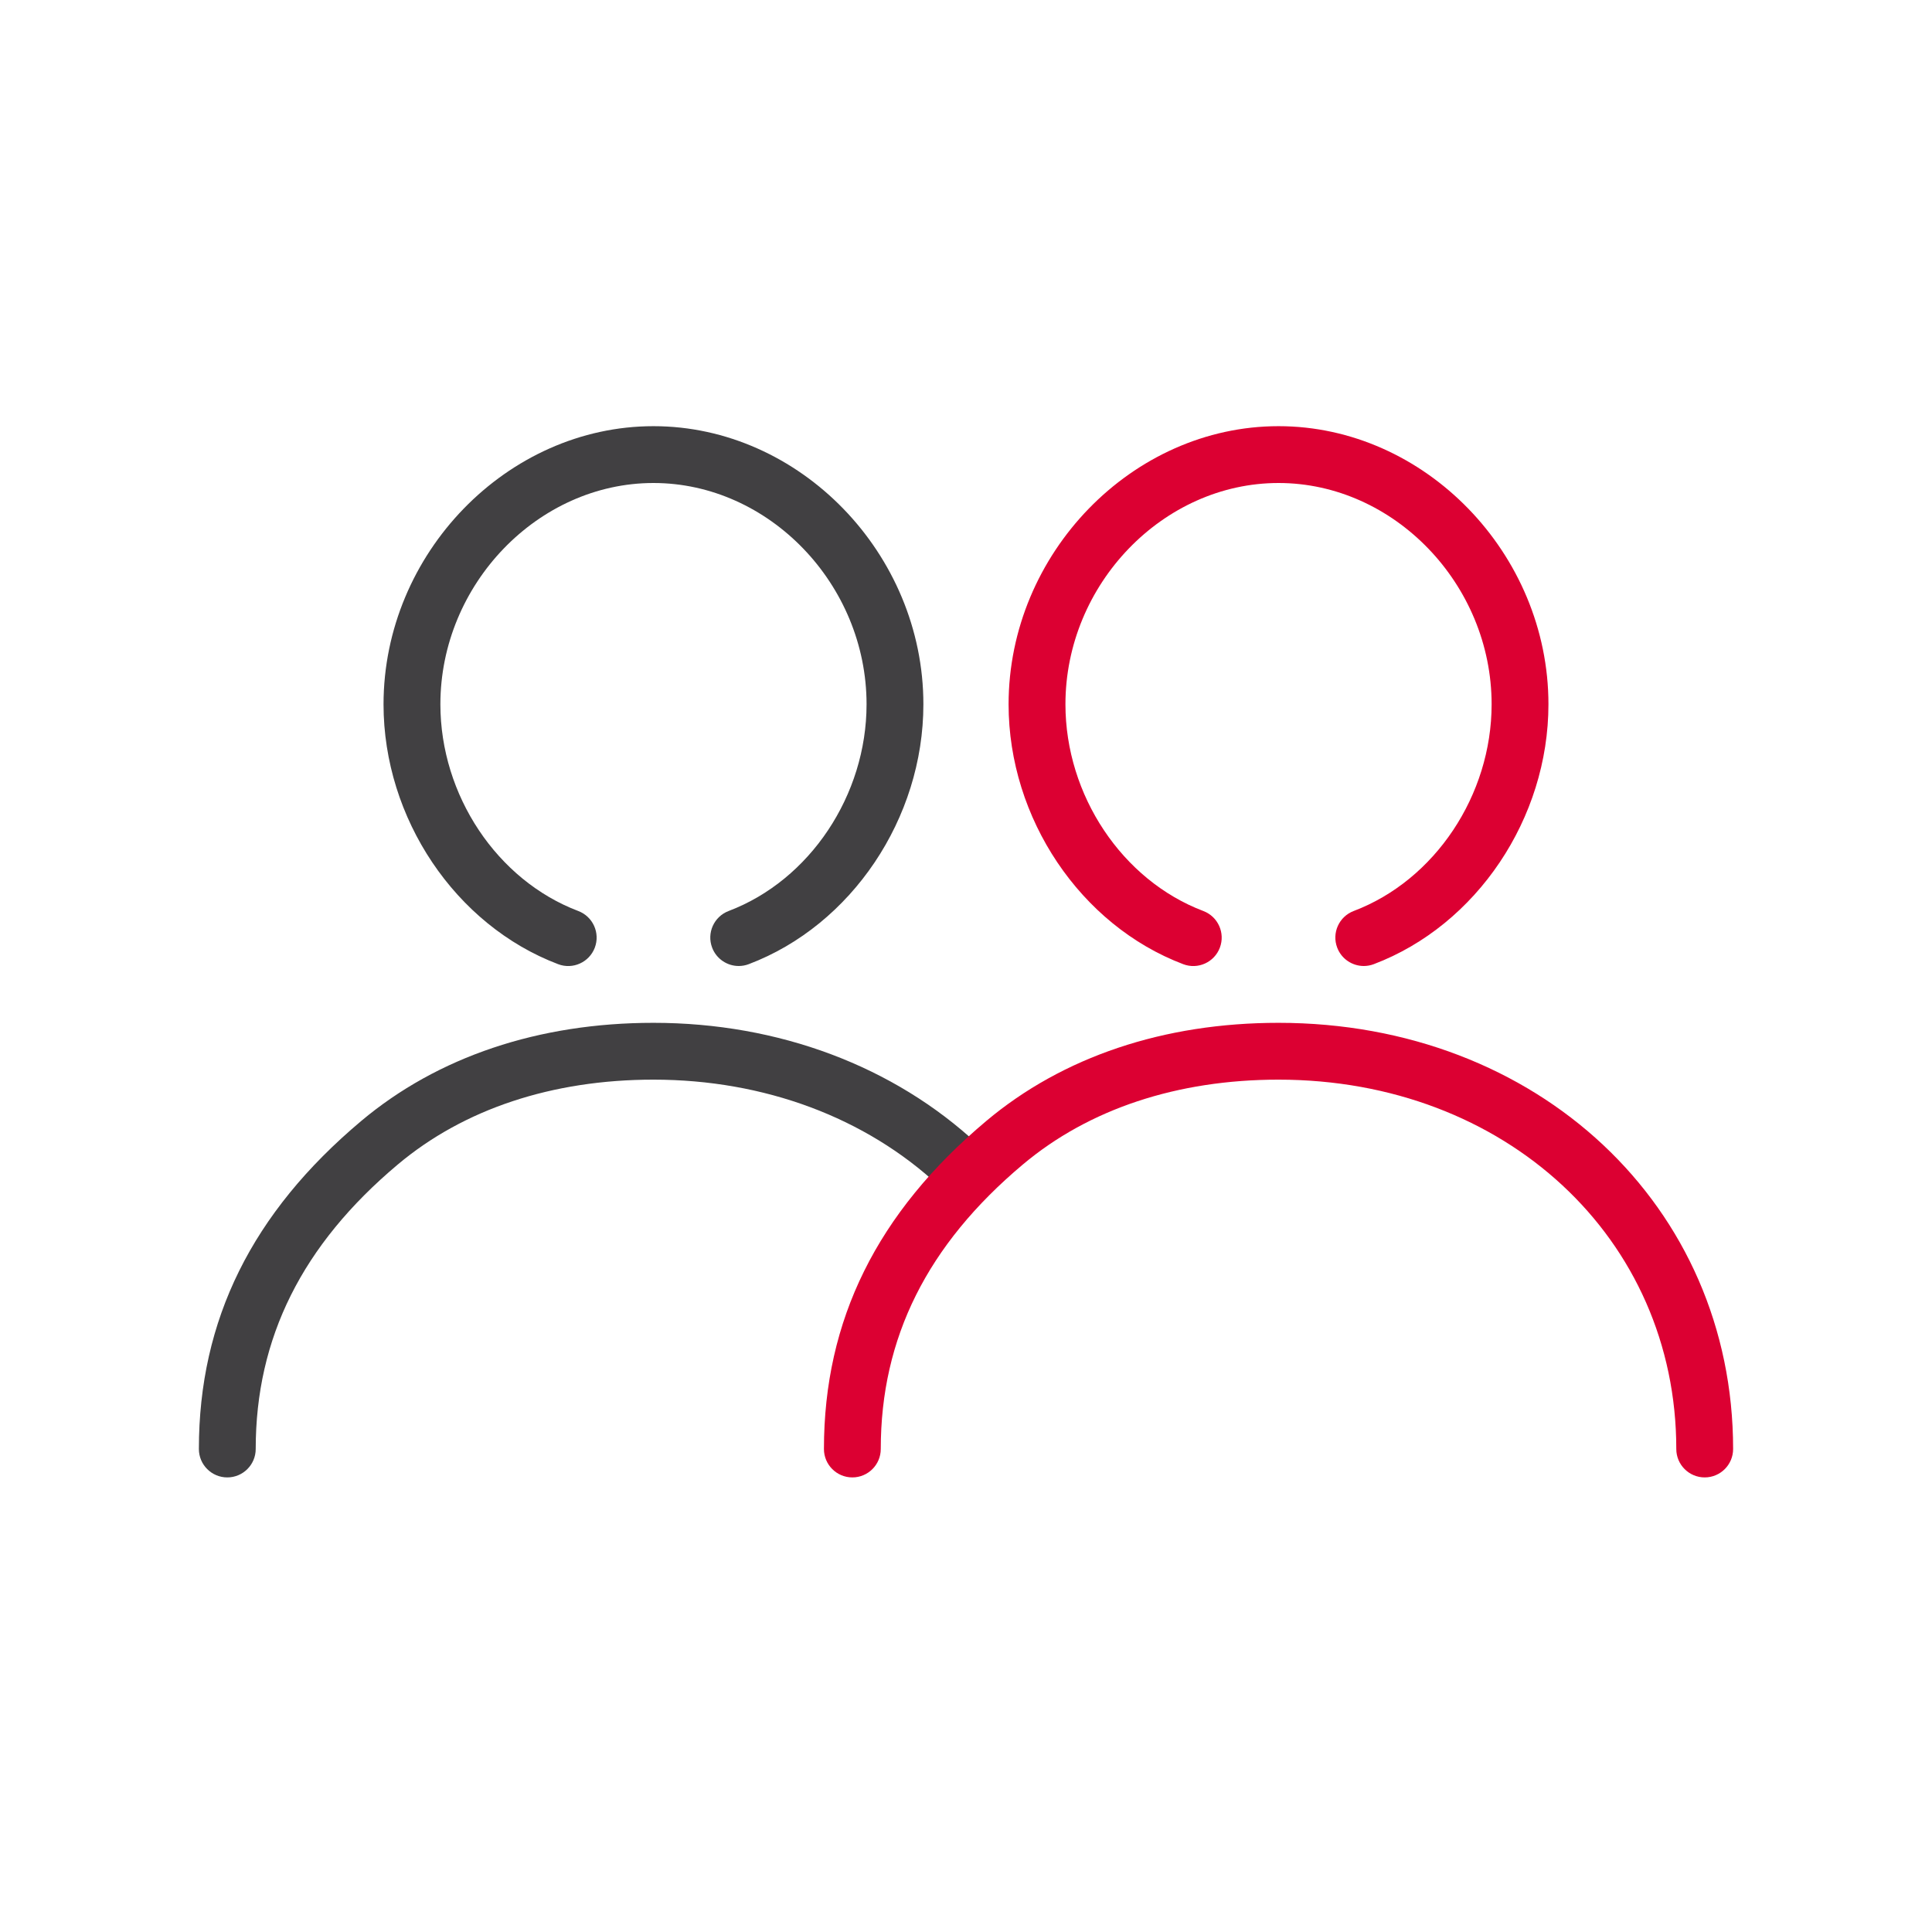
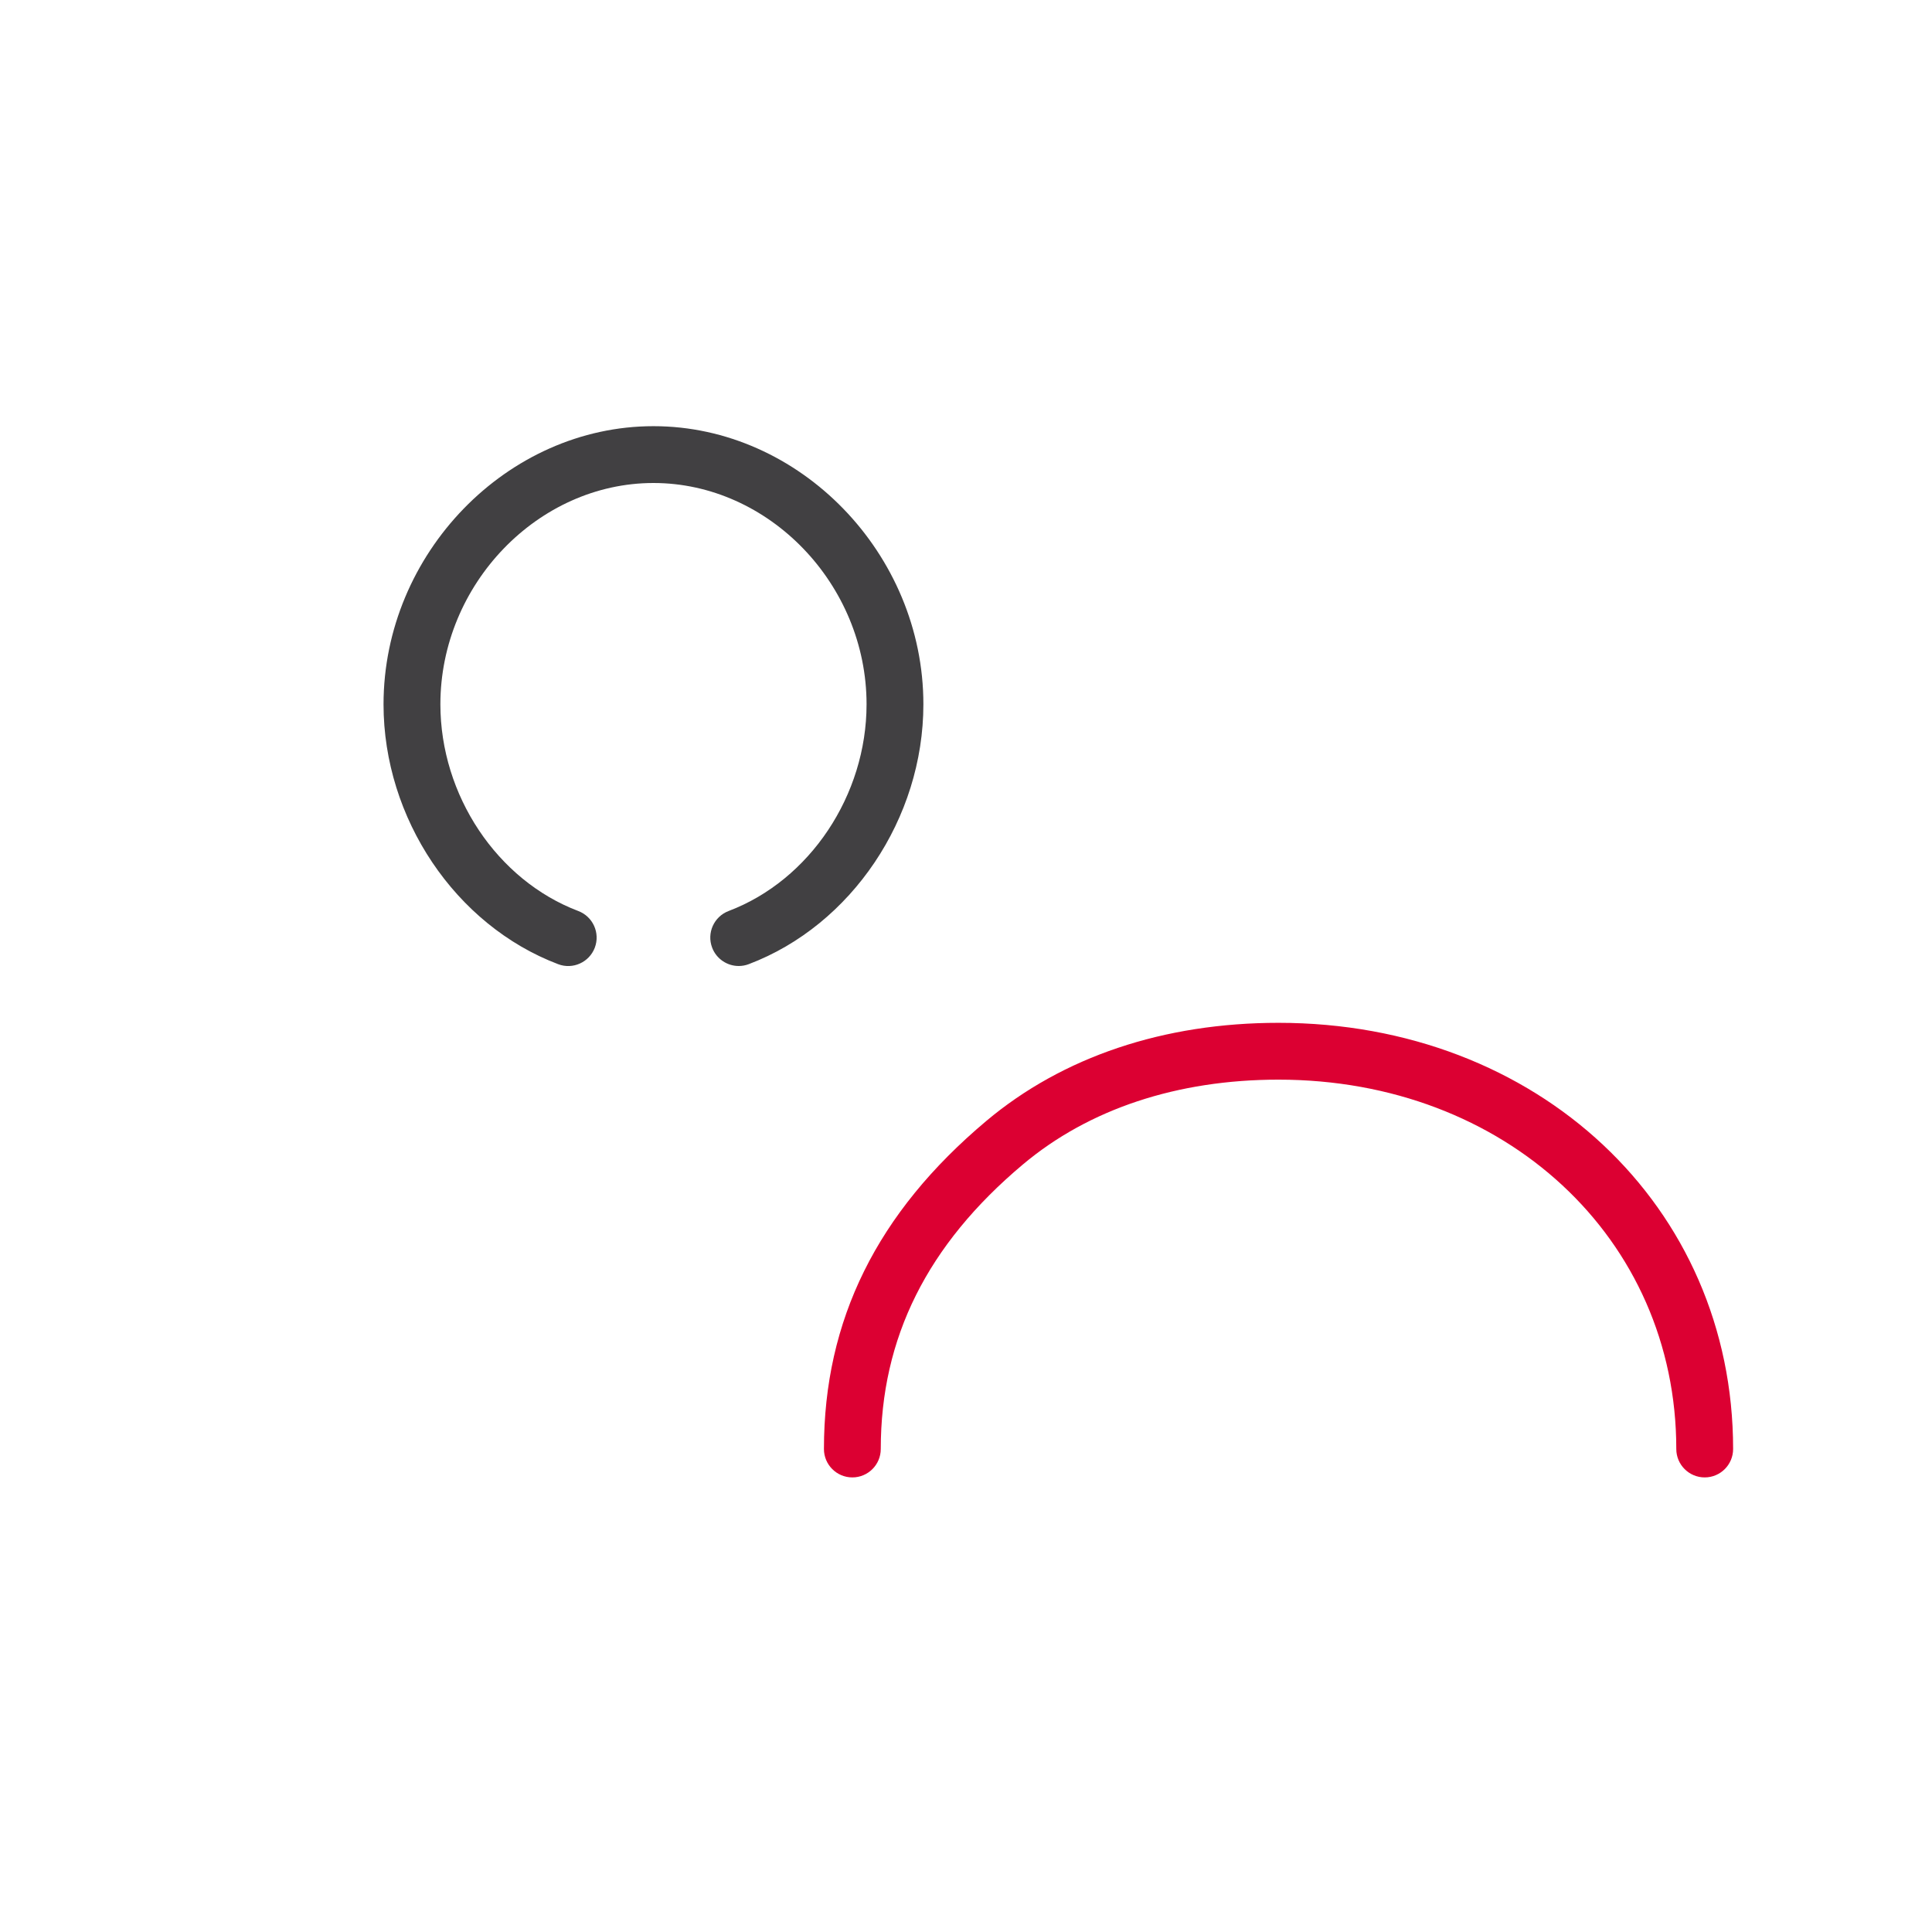
<svg xmlns="http://www.w3.org/2000/svg" version="1.1" id="ICONS" x="0px" y="0px" viewBox="0 0 68 68" style="enable-background:new 0 0 68 68;" xml:space="preserve">
  <g>
    <g id="XMLID_00000075881559251478786710000005794163748619880338_">
      <g>
        <g>
          <g>
            <rect style="fill:none;" width="68" height="68" />
          </g>
        </g>
      </g>
    </g>
    <g id="XMLID_00000106861201532628195820000017099772250413460898_">
      <g>
        <g>
          <g>
            <path style="fill:#414042;" d="M26,34c-0.403,0-0.784-0.247-0.935-0.646c-0.196-0.517,0.064-1.094,0.581-1.29       c2.858-1.083,4.854-4.075,4.854-7.276C30.5,20.567,27.065,17,23,17s-7.5,3.567-7.5,7.789c0,3.201,1.996,6.193,4.854,7.276       c0.516,0.196,0.776,0.773,0.581,1.29c-0.196,0.516-0.774,0.778-1.29,0.581c-3.618-1.371-6.146-5.132-6.146-9.146       C13.5,19.483,17.851,15,23,15s9.5,4.483,9.5,9.789c0,4.014-2.527,7.775-6.146,9.146C26.238,33.979,26.118,34,26,34z" />
          </g>
        </g>
      </g>
    </g>
    <g id="XMLID_00000018204405680387146890000012983775742185117840_">
      <g>
        <g>
          <g>
-             <path style="fill:#414042;" d="M8,52c-0.552,0-1-0.448-1-1c0-4.537,1.868-8.313,5.711-11.543C15.403,37.195,18.96,36,23,36       c4.403,0,8.46,1.522,11.424,4.287c0.404,0.377,0.426,1.01,0.049,1.414c-0.377,0.404-1.01,0.425-1.414,0.049       C30.468,39.332,26.895,38,23,38c-3.563,0-6.676,1.033-9.001,2.988C10.635,43.815,9,47.09,9,51C9,51.552,8.552,52,8,52z" />
-           </g>
+             </g>
        </g>
      </g>
    </g>
    <g id="XMLID_00000150098508512102818010000003269075207867211159_">
      <g>
        <g>
          <g>
-             <path style="fill:#DC0032;" d="M48,34c-0.403,0-0.784-0.247-0.935-0.646c-0.196-0.517,0.064-1.094,0.581-1.29       c2.858-1.083,4.854-4.075,4.854-7.276C52.5,20.567,49.065,17,45,17s-7.5,3.567-7.5,7.789c0,3.201,1.996,6.193,4.854,7.276       c0.516,0.196,0.776,0.773,0.581,1.29c-0.195,0.516-0.773,0.778-1.29,0.581c-3.618-1.371-6.146-5.132-6.146-9.146       C35.5,19.483,39.851,15,45,15s9.5,4.483,9.5,9.789c0,4.014-2.527,7.775-6.146,9.146C48.238,33.979,48.118,34,48,34z" />
-           </g>
+             </g>
        </g>
      </g>
    </g>
    <g id="XMLID_00000009589849238414456290000003043869901146741150_">
      <g>
        <g>
          <g>
            <path style="fill:#DC0032;" d="M60,52c-0.552,0-1-0.448-1-1c0-7.411-6.019-13-14-13c-3.563,0-6.676,1.033-9.001,2.988       C32.635,43.815,31,47.09,31,51c0,0.552-0.448,1-1,1s-1-0.448-1-1c0-4.537,1.868-8.313,5.711-11.543       C37.403,37.195,40.96,36,45,36c9.122,0,16,6.449,16,15C61,51.552,60.552,52,60,52z" />
          </g>
        </g>
      </g>
    </g>
    <g id="XMLID_00000029011577952434318040000013158925735130618300_">
      <g>
        <g>
          <g>
            <rect style="fill:none;" width="68" height="68" />
          </g>
        </g>
      </g>
    </g>
  </g>
</svg>